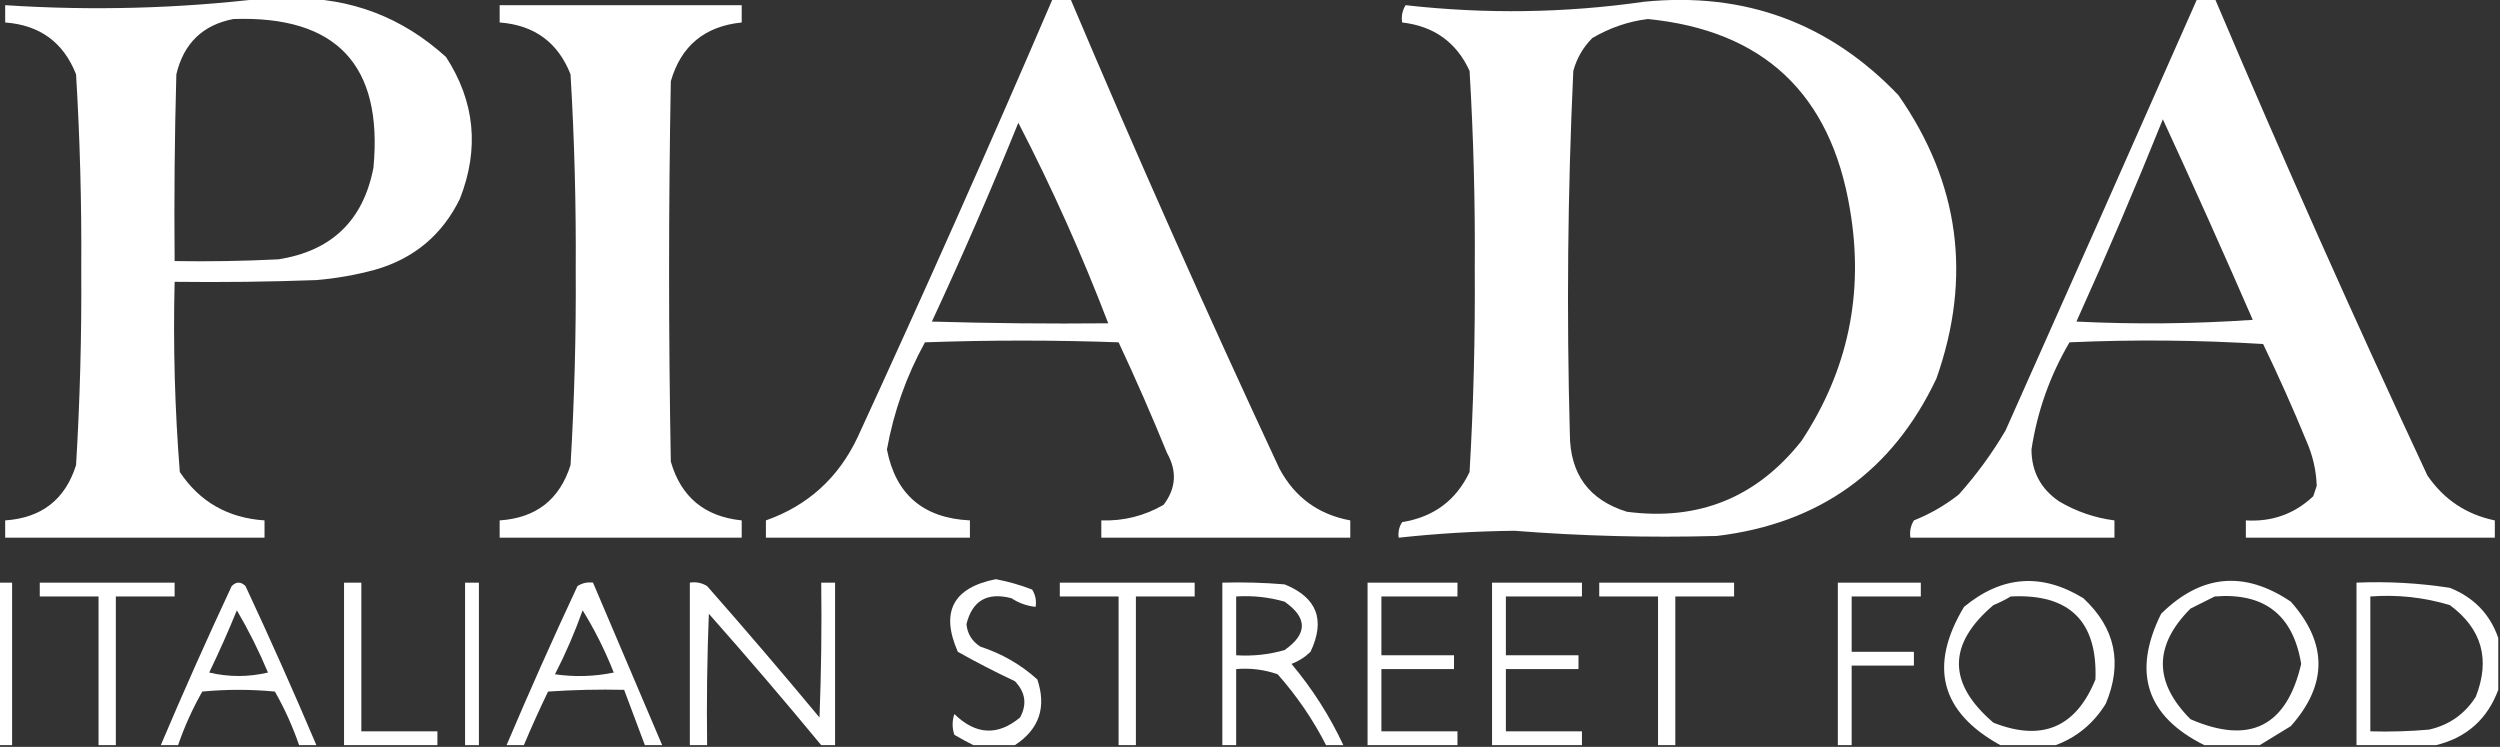
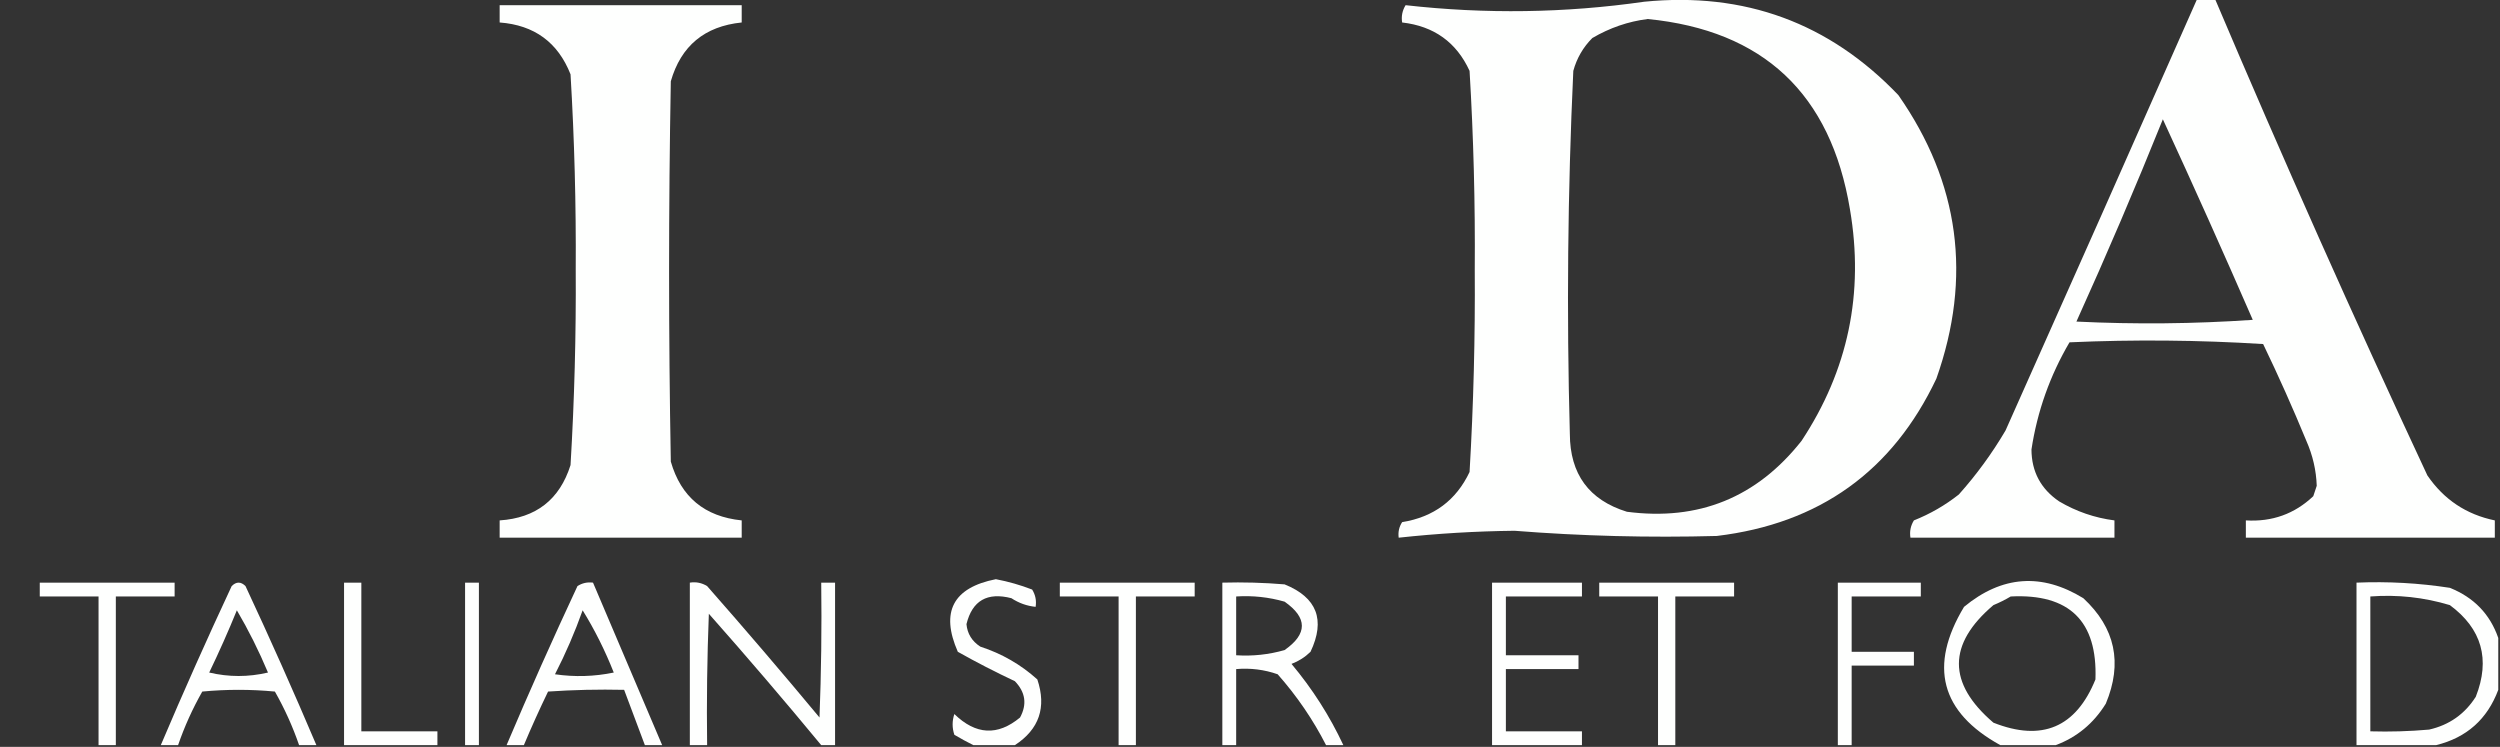
<svg xmlns="http://www.w3.org/2000/svg" version="1.1" width="723px" height="216px" style="shape-rendering:geometricPrecision; text-rendering:geometricPrecision; image-rendering:optimizeQuality; fill-rule:evenodd; clip-rule:evenodd">
  <rect width="100%" height="100%" fill="#333333" stroke="none" />
  <g>
-     <path style="opacity:1" fill="#fefffe" d="M 76.5,-0.5 C 79.167,-0.5 81.833,-0.5 84.5,-0.5C 101.525,-0.657 116.358,5.01 129,16.5C 137.35,29.373 138.683,43.04 133,57.5C 127.885,67.945 119.719,74.779 108.5,78C 102.925,79.515 97.258,80.515 91.5,81C 77.837,81.5 64.171,81.667 50.5,81.5C 50.053,99.889 50.553,118.222 52,136.5C 57.749,145.132 65.916,149.799 76.5,150.5C 76.5,152.167 76.5,153.833 76.5,155.5C 51.5,155.5 26.5,155.5 1.5,155.5C 1.5,153.833 1.5,152.167 1.5,150.5C 12.039,149.784 18.872,144.45 22,134.5C 23.127,115.702 23.627,96.869 23.5,78C 23.627,59.131 23.127,40.297 22,21.5C 18.365,12.254 11.532,7.254 1.5,6.5C 1.5,4.833 1.5,3.167 1.5,1.5C 26.694,3.141 51.694,2.474 76.5,-0.5 Z M 67.5,5.5 C 97.309,4.476 110.81,18.809 108,48.5C 105.071,63.762 95.904,72.595 80.5,75C 70.506,75.5 60.506,75.666 50.5,75.5C 50.333,57.497 50.5,39.497 51,21.5C 53.118,12.547 58.618,7.214 67.5,5.5 Z" />
-   </g>
+     </g>
  <g>
-     <path style="opacity:1" fill="#fefffe" d="M 304.5,-0.5 C 306.167,-0.5 307.833,-0.5 309.5,-0.5C 328.831,45.166 348.998,90.499 370,135.5C 374.426,143.796 381.259,148.796 390.5,150.5C 390.5,152.167 390.5,153.833 390.5,155.5C 366.5,155.5 342.5,155.5 318.5,155.5C 318.5,153.833 318.5,152.167 318.5,150.5C 324.941,150.712 330.941,149.212 336.5,146C 340.121,141.256 340.454,136.256 337.5,131C 333.1,120.201 328.433,109.534 323.5,99C 304.833,98.333 286.167,98.333 267.5,99C 262.136,108.729 258.469,119.062 256.5,130C 259.031,143.02 267.031,149.853 280.5,150.5C 280.5,152.167 280.5,153.833 280.5,155.5C 260.833,155.5 241.167,155.5 221.5,155.5C 221.5,153.833 221.5,152.167 221.5,150.5C 233.604,146.235 242.437,138.235 248,126.5C 267.394,84.381 286.228,42.048 304.5,-0.5 Z M 294.5,35.5 C 304.215,54.272 312.882,73.605 320.5,93.5C 303.497,93.667 286.497,93.5 269.5,93C 278.321,74.033 286.655,54.866 294.5,35.5 Z" />
-   </g>
+     </g>
  <g>
    <path style="opacity:1" fill="#fefffe" d="M 635.5,-0.5 C 637.167,-0.5 638.833,-0.5 640.5,-0.5C 660.158,45.822 680.658,91.822 702,137.5C 706.756,144.461 713.256,148.794 721.5,150.5C 721.5,152.167 721.5,153.833 721.5,155.5C 697.5,155.5 673.5,155.5 649.5,155.5C 649.5,153.833 649.5,152.167 649.5,150.5C 657.083,150.96 663.583,148.627 669,143.5C 669.333,142.5 669.667,141.5 670,140.5C 669.854,136.041 668.854,131.708 667,127.5C 663.108,118.049 658.941,108.715 654.5,99.5C 635.842,98.334 617.176,98.167 598.5,99C 592.844,108.635 589.177,118.968 587.5,130C 587.531,136.394 590.197,141.394 595.5,145C 600.469,147.934 605.802,149.767 611.5,150.5C 611.5,152.167 611.5,153.833 611.5,155.5C 591.833,155.5 572.167,155.5 552.5,155.5C 552.215,153.712 552.548,152.045 553.5,150.5C 558.201,148.632 562.534,146.132 566.5,143C 571.611,137.277 576.111,131.11 580,124.5C 598.604,82.846 617.104,41.179 635.5,-0.5 Z M 625.5,34.5 C 634.338,53.648 643.004,72.981 651.5,92.5C 634.51,93.666 617.51,93.833 600.5,93C 609.25,73.668 617.584,54.168 625.5,34.5 Z" />
  </g>
  <g>
    <path style="opacity:1" fill="#fefffe" d="M 475.5,0.5 C 504.529,-2.385 529.029,6.615 549,27.5C 566.704,52.848 570.371,80.182 560,109.5C 547.319,136.278 526.153,151.444 496.5,155C 476.977,155.533 457.477,155.033 438,153.5C 426.79,153.622 415.623,154.289 404.5,155.5C 404.286,153.856 404.62,152.356 405.5,151C 414.621,149.528 421.121,144.695 425,136.5C 426.136,117.041 426.636,97.541 426.5,78C 426.642,58.784 426.142,39.617 425,20.5C 421.209,12.228 414.709,7.561 405.5,6.5C 405.215,4.712 405.548,3.045 406.5,1.5C 429.657,4.11 452.657,3.776 475.5,0.5 Z M 476.5,5.5 C 509.956,8.784 529.456,27.118 535,60.5C 539.152,84.742 534.485,107.075 521,127.5C 508.062,143.885 491.228,150.718 470.5,148C 459.542,144.609 454.042,137.109 454,125.5C 453.041,90.466 453.374,55.466 455,20.5C 456.002,16.836 457.836,13.669 460.5,11C 465.553,8.039 470.886,6.206 476.5,5.5 Z" />
  </g>
  <g>
    <path style="opacity:1" fill="#fefffe" d="M 144.5,1.5 C 167.833,1.5 191.167,1.5 214.5,1.5C 214.5,3.167 214.5,4.833 214.5,6.5C 203.777,7.596 196.944,13.262 194,23.5C 193.333,60.167 193.333,96.833 194,133.5C 196.944,143.738 203.777,149.404 214.5,150.5C 214.5,152.167 214.5,153.833 214.5,155.5C 191.167,155.5 167.833,155.5 144.5,155.5C 144.5,153.833 144.5,152.167 144.5,150.5C 155.014,149.814 161.847,144.48 165,134.5C 166.119,115.698 166.619,96.865 166.5,78C 166.619,59.135 166.119,40.301 165,21.5C 161.353,12.25 154.52,7.25 144.5,6.5C 144.5,4.833 144.5,3.167 144.5,1.5 Z" />
  </g>
  <g>
    <path style="opacity:1" fill="#fefffe" d="M 293.5,215.5 C 289.5,215.5 285.5,215.5 281.5,215.5C 279.709,214.609 277.876,213.609 276,212.5C 275.333,210.5 275.333,208.5 276,206.5C 282.198,212.539 288.531,212.873 295,207.5C 297.069,203.685 296.569,200.185 293.5,197C 287.858,194.349 282.358,191.515 277,188.5C 271.937,176.96 275.604,169.96 288,167.5C 291.594,168.185 295.094,169.185 298.5,170.5C 299.452,172.045 299.785,173.712 299.5,175.5C 296.984,175.245 294.65,174.411 292.5,173C 285.51,171.192 281.177,173.692 279.5,180.5C 279.756,183.271 281.09,185.438 283.5,187C 289.735,189.03 295.235,192.196 300,196.5C 302.701,204.564 300.535,210.897 293.5,215.5 Z" />
  </g>
  <g>
    <path style="opacity:1" fill="#fefffe" d="M 594.5,215.5 C 589.167,215.5 583.833,215.5 578.5,215.5C 561.21,205.955 557.71,192.622 568,175.5C 578.96,166.455 590.46,165.622 602.5,173C 611.742,181.579 613.909,191.746 609,203.5C 605.459,209.22 600.626,213.22 594.5,215.5 Z M 581.5,172.5 C 598.47,171.638 606.637,179.638 606,196.5C 600.365,210.383 590.532,214.549 576.5,209C 563.191,197.621 563.191,186.288 576.5,175C 578.315,174.243 579.981,173.41 581.5,172.5 Z" />
  </g>
  <g>
-     <path style="opacity:1" fill="#fefffe" d="M 653.5,215.5 C 648.167,215.5 642.833,215.5 637.5,215.5C 620.739,207.159 616.572,194.492 625,177.5C 636.561,166.1 649.061,164.933 662.5,174C 673.167,186 673.167,198 662.5,210C 659.436,211.859 656.436,213.692 653.5,215.5 Z M 640.5,172.5 C 654.858,171.34 663.192,177.84 665.5,192C 661.296,210.102 650.63,215.435 633.5,208C 622.833,197.333 622.833,186.667 633.5,176C 635.925,174.787 638.259,173.621 640.5,172.5 Z" />
-   </g>
+     </g>
  <g>
-     <path style="opacity:1" fill="#fefffe" d="M -0.5,168.5 C 0.833,168.5 2.167,168.5 3.5,168.5C 3.5,184.167 3.5,199.833 3.5,215.5C 2.167,215.5 0.833,215.5 -0.5,215.5C -0.5,199.833 -0.5,184.167 -0.5,168.5 Z" />
-   </g>
+     </g>
  <g>
    <path style="opacity:1" fill="#fefffe" d="M 33.5,215.5 C 31.833,215.5 30.167,215.5 28.5,215.5C 28.5,201.167 28.5,186.833 28.5,172.5C 22.833,172.5 17.167,172.5 11.5,172.5C 11.5,171.167 11.5,169.833 11.5,168.5C 24.5,168.5 37.5,168.5 50.5,168.5C 50.5,169.833 50.5,171.167 50.5,172.5C 44.833,172.5 39.167,172.5 33.5,172.5C 33.5,186.833 33.5,201.167 33.5,215.5 Z" />
  </g>
  <g>
    <path style="opacity:1" fill="#fefffe" d="M 91.5,215.5 C 89.833,215.5 88.167,215.5 86.5,215.5C 84.653,210.131 82.32,204.964 79.5,200C 72.5,199.333 65.5,199.333 58.5,200C 55.68,204.964 53.347,210.131 51.5,215.5C 49.833,215.5 48.167,215.5 46.5,215.5C 53.047,200.07 59.88,184.737 67,169.5C 68.333,168.167 69.667,168.167 71,169.5C 78.12,184.737 84.953,200.07 91.5,215.5 Z M 68.5,176.5 C 71.864,182.221 74.864,188.221 77.5,194.5C 71.833,195.833 66.167,195.833 60.5,194.5C 63.367,188.559 66.033,182.559 68.5,176.5 Z" />
  </g>
  <g>
    <path style="opacity:1" fill="#fefffe" d="M 126.5,215.5 C 117.5,215.5 108.5,215.5 99.5,215.5C 99.5,199.833 99.5,184.167 99.5,168.5C 101.167,168.5 102.833,168.5 104.5,168.5C 104.5,182.833 104.5,197.167 104.5,211.5C 111.833,211.5 119.167,211.5 126.5,211.5C 126.5,212.833 126.5,214.167 126.5,215.5 Z" />
  </g>
  <g>
    <path style="opacity:1" fill="#fefffe" d="M 138.5,215.5 C 137.167,215.5 135.833,215.5 134.5,215.5C 134.5,199.833 134.5,184.167 134.5,168.5C 135.833,168.5 137.167,168.5 138.5,168.5C 138.5,184.167 138.5,199.833 138.5,215.5 Z" />
  </g>
  <g>
    <path style="opacity:1" fill="#fefffe" d="M 191.5,215.5 C 189.833,215.5 188.167,215.5 186.5,215.5C 184.493,210.156 182.493,204.823 180.5,199.5C 173.159,199.334 165.826,199.5 158.5,200C 156.026,205.114 153.693,210.28 151.5,215.5C 149.833,215.5 148.167,215.5 146.5,215.5C 153.047,200.07 159.88,184.737 167,169.5C 168.356,168.62 169.856,168.286 171.5,168.5C 178.167,184.167 184.833,199.833 191.5,215.5 Z M 168.5,176.5 C 171.981,182.129 174.981,188.129 177.5,194.5C 171.863,195.663 166.196,195.83 160.5,195C 163.583,189.002 166.25,182.835 168.5,176.5 Z" />
  </g>
  <g>
    <path style="opacity:1" fill="#fefffe" d="M 241.5,215.5 C 240.167,215.5 238.833,215.5 237.5,215.5C 226.911,202.678 216.078,190.012 205,177.5C 204.5,190.162 204.333,202.829 204.5,215.5C 202.833,215.5 201.167,215.5 199.5,215.5C 199.5,199.833 199.5,184.167 199.5,168.5C 201.288,168.215 202.955,168.548 204.5,169.5C 215.521,182.02 226.354,194.686 237,207.5C 237.5,194.504 237.667,181.504 237.5,168.5C 238.833,168.5 240.167,168.5 241.5,168.5C 241.5,184.167 241.5,199.833 241.5,215.5 Z" />
  </g>
  <g>
    <path style="opacity:1" fill="#fefffe" d="M 328.5,215.5 C 326.833,215.5 325.167,215.5 323.5,215.5C 323.5,201.167 323.5,186.833 323.5,172.5C 317.833,172.5 312.167,172.5 306.5,172.5C 306.5,171.167 306.5,169.833 306.5,168.5C 319.5,168.5 332.5,168.5 345.5,168.5C 345.5,169.833 345.5,171.167 345.5,172.5C 339.833,172.5 334.167,172.5 328.5,172.5C 328.5,186.833 328.5,201.167 328.5,215.5 Z" />
  </g>
  <g>
    <path style="opacity:1" fill="#fefffe" d="M 388.5,215.5 C 386.833,215.5 385.167,215.5 383.5,215.5C 379.708,208.088 375.042,201.255 369.5,195C 365.637,193.646 361.637,193.146 357.5,193.5C 357.5,200.833 357.5,208.167 357.5,215.5C 356.167,215.5 354.833,215.5 353.5,215.5C 353.5,199.833 353.5,184.167 353.5,168.5C 359.509,168.334 365.509,168.501 371.5,169C 380.874,172.782 383.374,179.282 379,188.5C 377.421,190.041 375.587,191.208 373.5,192C 379.54,199.199 384.54,207.032 388.5,215.5 Z M 357.5,172.5 C 362.267,172.191 366.934,172.691 371.5,174C 378.167,178.667 378.167,183.333 371.5,188C 366.934,189.309 362.267,189.809 357.5,189.5C 357.5,183.833 357.5,178.167 357.5,172.5 Z" />
  </g>
  <g>
-     <path style="opacity:1" fill="#fefffe" d="M 421.5,215.5 C 412.833,215.5 404.167,215.5 395.5,215.5C 395.5,199.833 395.5,184.167 395.5,168.5C 404.167,168.5 412.833,168.5 421.5,168.5C 421.5,169.833 421.5,171.167 421.5,172.5C 414.167,172.5 406.833,172.5 399.5,172.5C 399.5,178.167 399.5,183.833 399.5,189.5C 406.5,189.5 413.5,189.5 420.5,189.5C 420.5,190.833 420.5,192.167 420.5,193.5C 413.5,193.5 406.5,193.5 399.5,193.5C 399.5,199.5 399.5,205.5 399.5,211.5C 406.833,211.5 414.167,211.5 421.5,211.5C 421.5,212.833 421.5,214.167 421.5,215.5 Z" />
-   </g>
+     </g>
  <g>
    <path style="opacity:1" fill="#fefffe" d="M 457.5,215.5 C 448.833,215.5 440.167,215.5 431.5,215.5C 431.5,199.833 431.5,184.167 431.5,168.5C 440.167,168.5 448.833,168.5 457.5,168.5C 457.5,169.833 457.5,171.167 457.5,172.5C 450.167,172.5 442.833,172.5 435.5,172.5C 435.5,178.167 435.5,183.833 435.5,189.5C 442.5,189.5 449.5,189.5 456.5,189.5C 456.5,190.833 456.5,192.167 456.5,193.5C 449.5,193.5 442.5,193.5 435.5,193.5C 435.5,199.5 435.5,205.5 435.5,211.5C 442.833,211.5 450.167,211.5 457.5,211.5C 457.5,212.833 457.5,214.167 457.5,215.5 Z" />
  </g>
  <g>
    <path style="opacity:1" fill="#fefffe" d="M 484.5,215.5 C 482.833,215.5 481.167,215.5 479.5,215.5C 479.5,201.167 479.5,186.833 479.5,172.5C 473.833,172.5 468.167,172.5 462.5,172.5C 462.5,171.167 462.5,169.833 462.5,168.5C 475.5,168.5 488.5,168.5 501.5,168.5C 501.5,169.833 501.5,171.167 501.5,172.5C 495.833,172.5 490.167,172.5 484.5,172.5C 484.5,186.833 484.5,201.167 484.5,215.5 Z" />
  </g>
  <g>
    <path style="opacity:1" fill="#fefffe" d="M 535.5,215.5 C 534.167,215.5 532.833,215.5 531.5,215.5C 531.5,199.833 531.5,184.167 531.5,168.5C 539.5,168.5 547.5,168.5 555.5,168.5C 555.5,169.833 555.5,171.167 555.5,172.5C 548.833,172.5 542.167,172.5 535.5,172.5C 535.5,177.833 535.5,183.167 535.5,188.5C 541.5,188.5 547.5,188.5 553.5,188.5C 553.5,189.833 553.5,191.167 553.5,192.5C 547.5,192.5 541.5,192.5 535.5,192.5C 535.5,200.167 535.5,207.833 535.5,215.5 Z" />
  </g>
  <g>
    <path style="opacity:1" fill="#fefffe" d="M 722.5,184.5 C 722.5,189.5 722.5,194.5 722.5,199.5C 719.325,208.008 713.325,213.342 704.5,215.5C 696.833,215.5 689.167,215.5 681.5,215.5C 681.5,199.833 681.5,184.167 681.5,168.5C 690.568,168.119 699.568,168.619 708.5,170C 715.443,172.774 720.11,177.607 722.5,184.5 Z M 685.5,172.5 C 693.354,171.911 701.021,172.745 708.5,175C 717.755,181.845 720.255,190.678 716,201.5C 712.822,206.509 708.322,209.676 702.5,211C 696.843,211.499 691.176,211.666 685.5,211.5C 685.5,198.5 685.5,185.5 685.5,172.5 Z" />
  </g>
</svg>